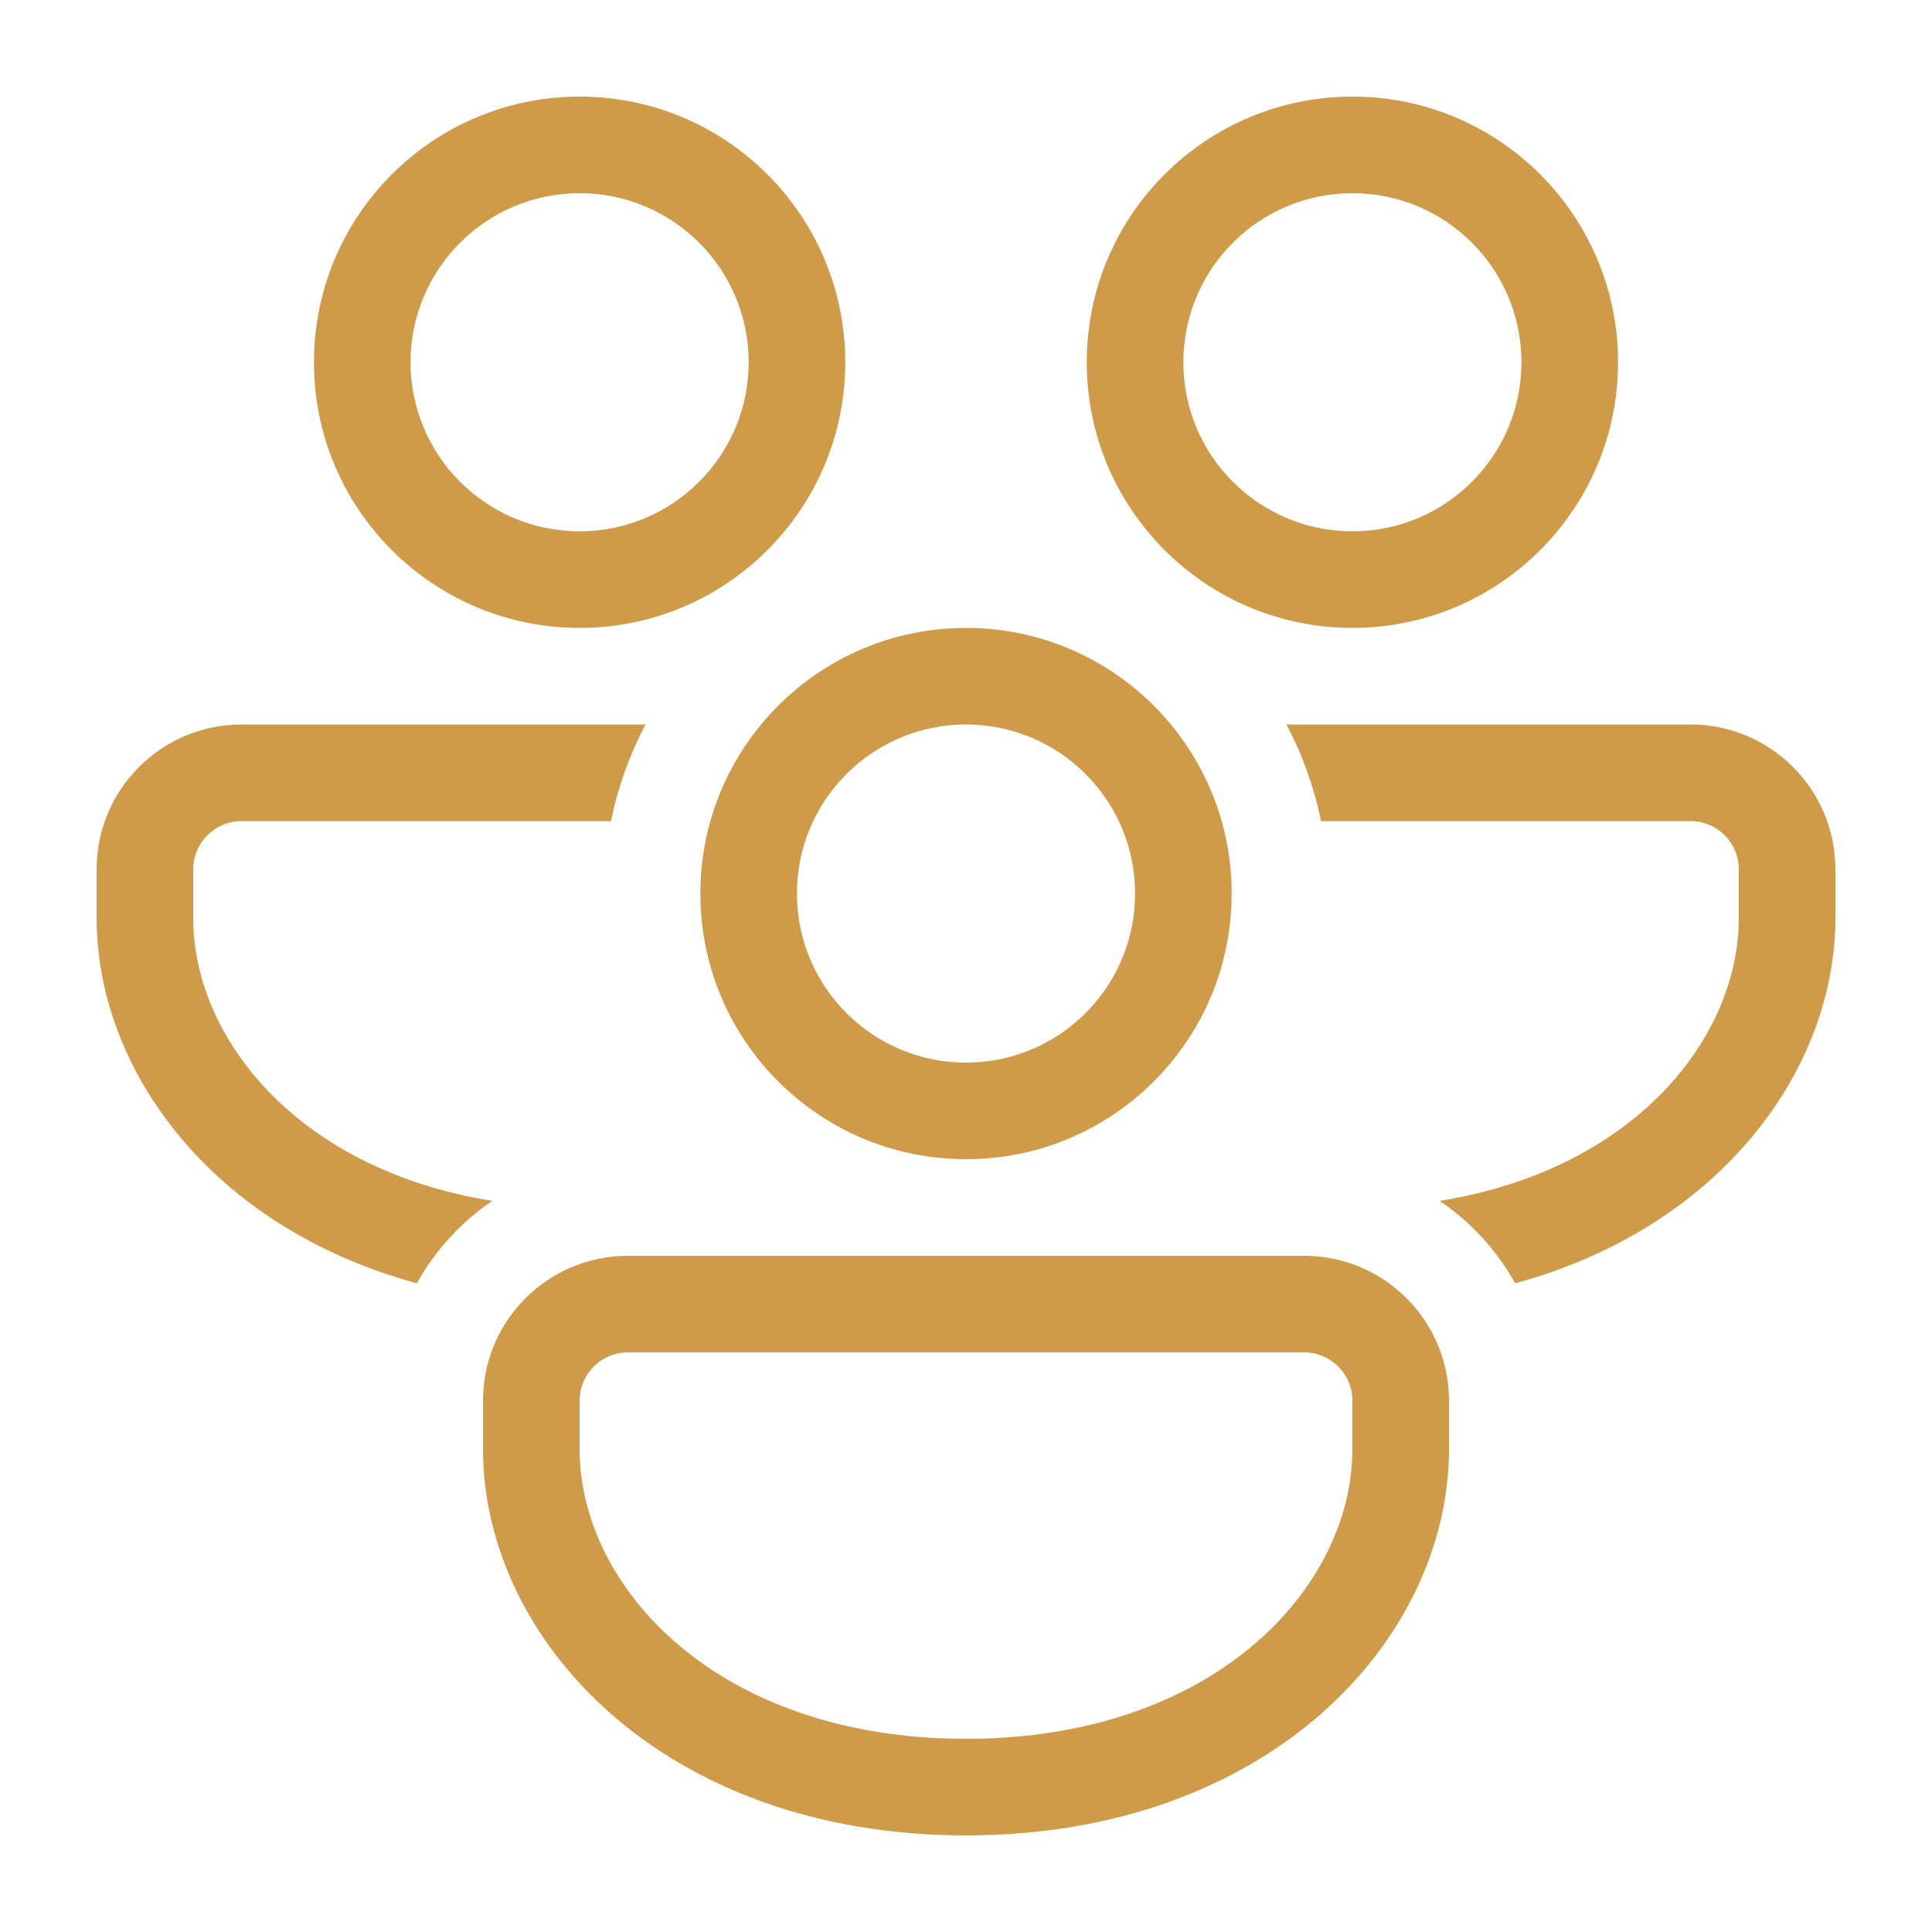
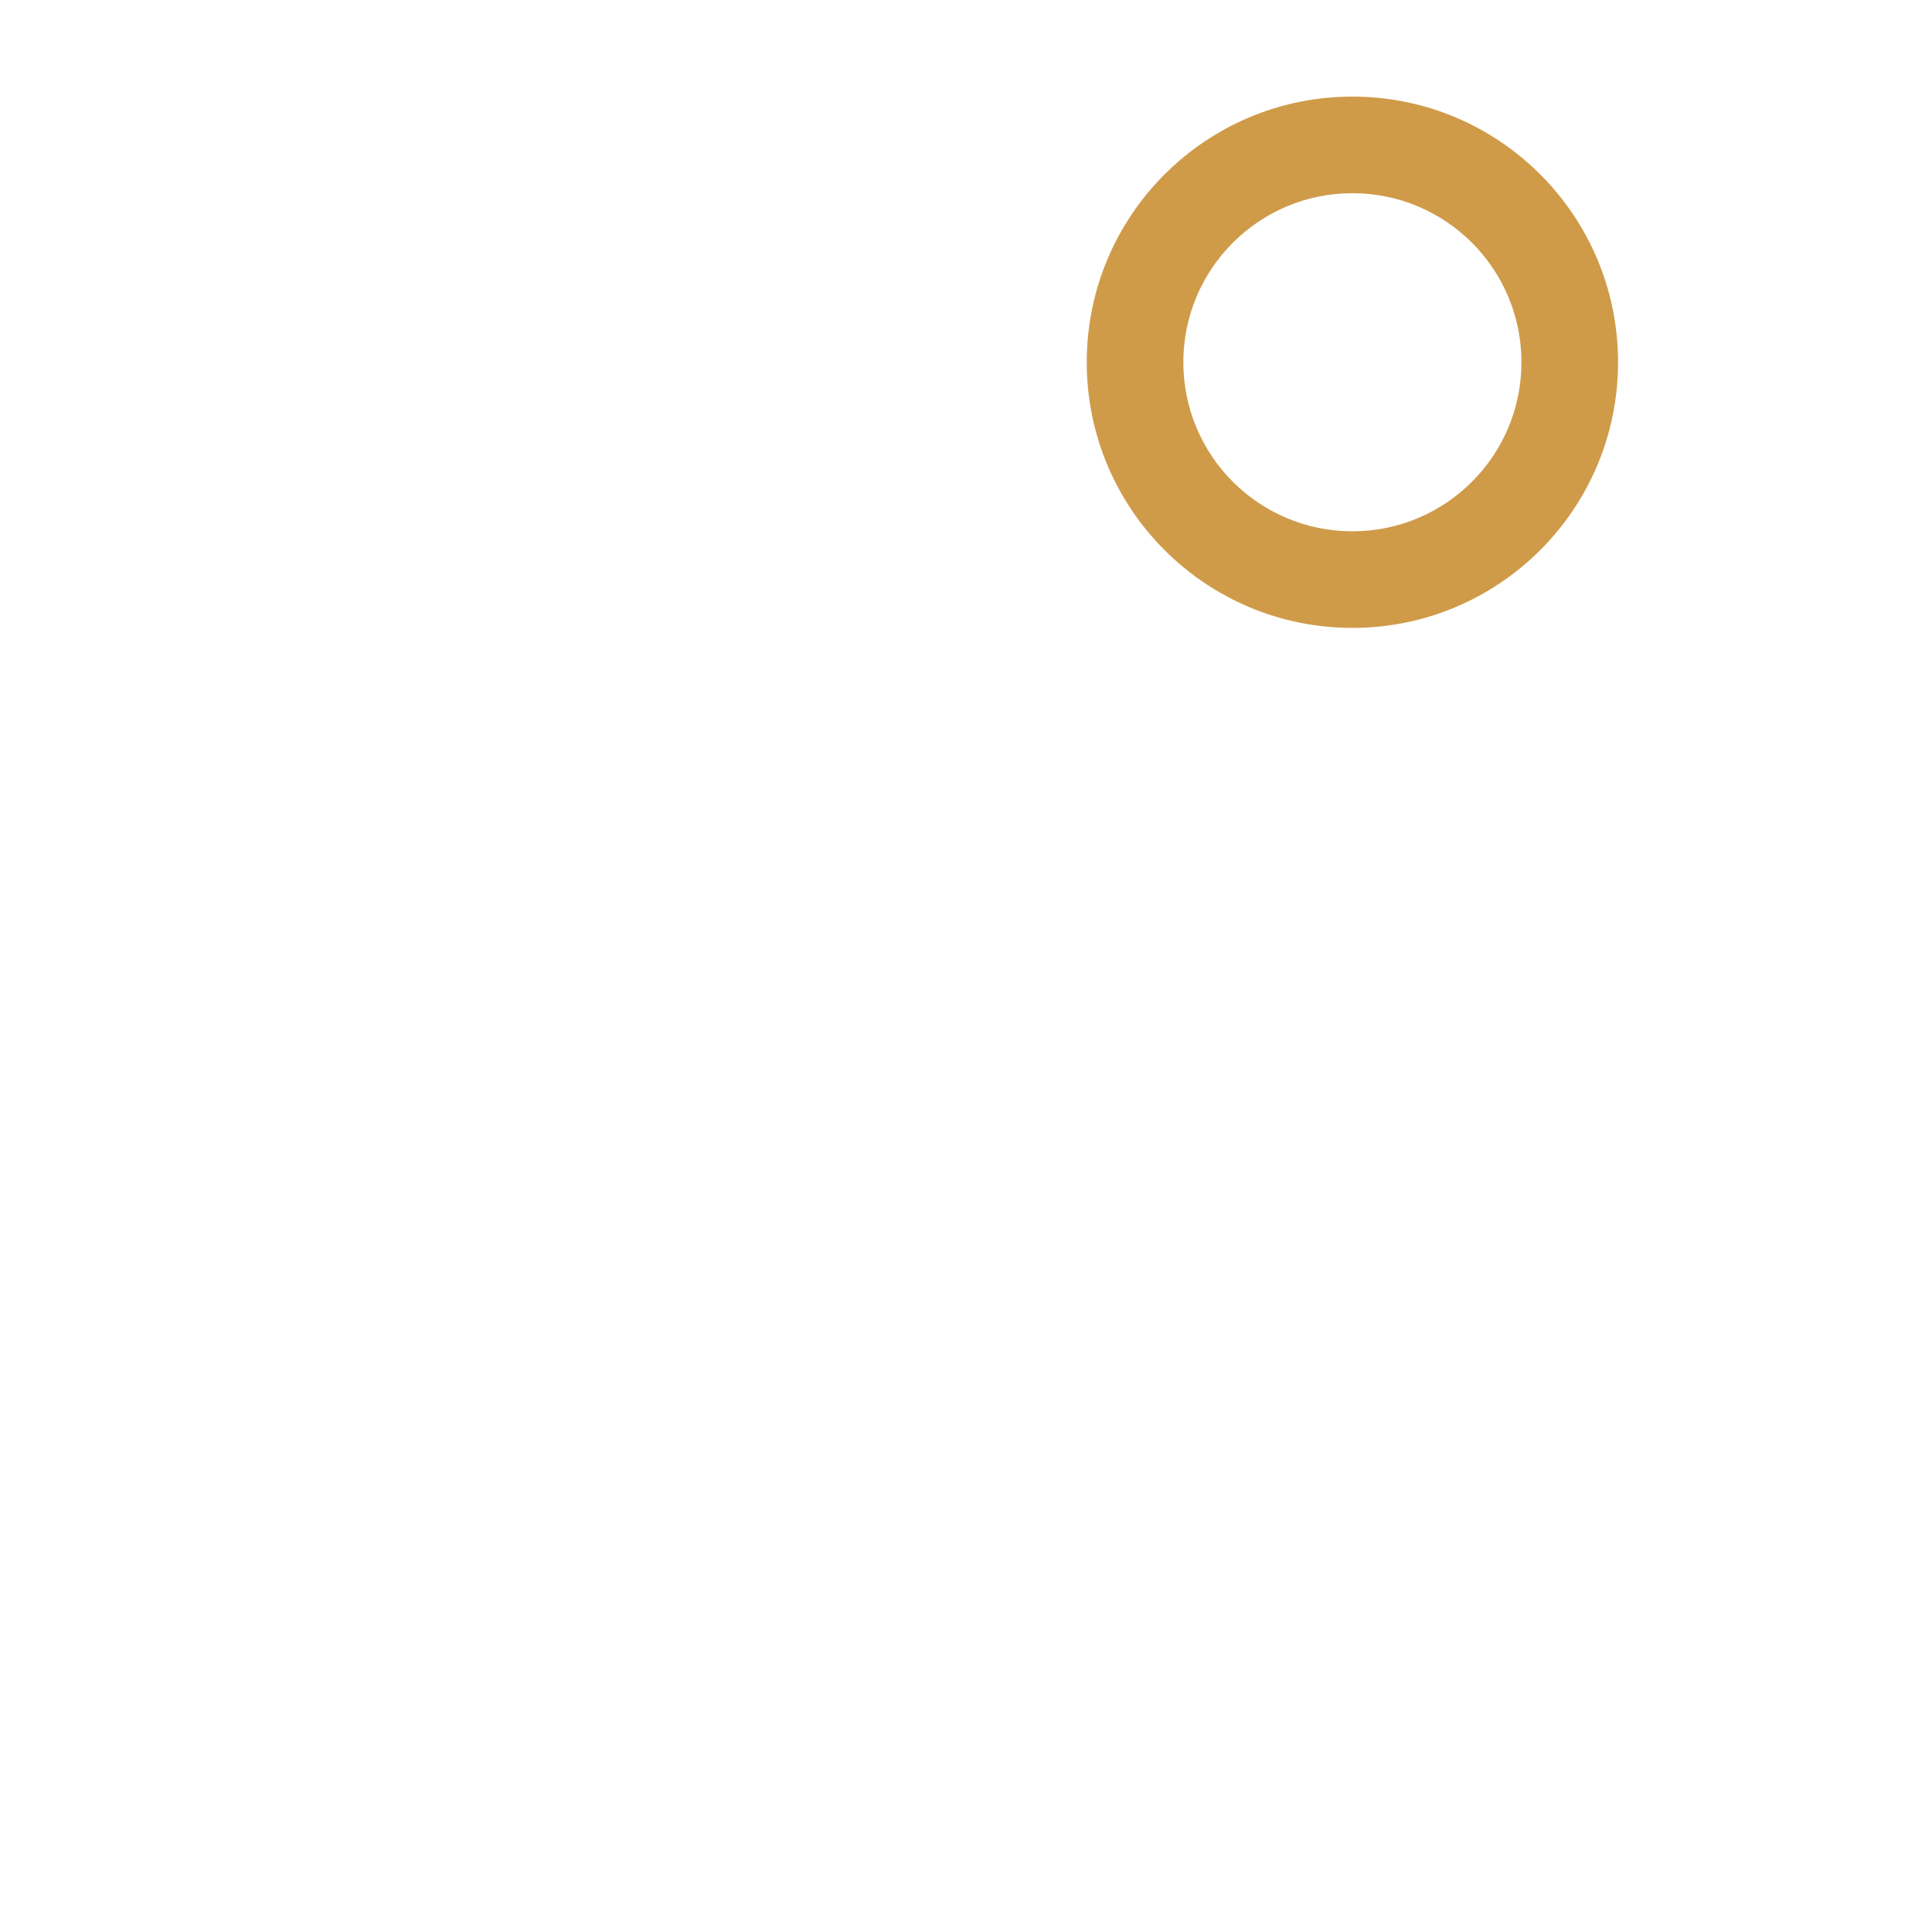
<svg xmlns="http://www.w3.org/2000/svg" width="60" height="60" viewBox="0 0 60 60" fill="none">
-   <path d="M26.25 11.25C26.25 6.694 22.556 3 18 3C13.444 3 9.75 6.694 9.75 11.25C9.75 15.806 13.444 19.5 18 19.5C22.556 19.5 26.25 15.806 26.25 11.25ZM12.75 11.25C12.75 8.351 15.101 6 18 6C20.899 6 23.25 8.351 23.25 11.25C23.25 14.149 20.899 16.5 18 16.5C15.101 16.5 12.75 14.149 12.75 11.25Z" fill="#CF9B49" />
-   <path d="M7.5 22.5H20.048C19.556 23.43 19.191 24.438 18.975 25.5H7.5C6.672 25.5 6 26.172 6 27V28.5C6 32.277 9.296 36.341 15.289 37.293C14.322 37.95 13.516 38.828 12.945 39.853C6.617 38.136 3 33.262 3 28.5V27C3 24.515 5.015 22.5 7.5 22.5Z" fill="#CF9B49" />
-   <path d="M23.636 22.5C25.149 20.668 27.438 19.5 30 19.5C32.562 19.5 34.851 20.668 36.364 22.5C37.081 23.369 37.624 24.386 37.94 25.5C38.142 26.215 38.25 26.97 38.25 27.75C38.25 30.96 36.417 33.742 33.74 35.106C32.676 35.648 31.479 35.965 30.211 35.997C30.141 35.999 30.07 36 30 36C29.93 36 29.859 35.999 29.79 35.997C28.521 35.965 27.324 35.648 26.26 35.106C23.583 33.742 21.75 30.96 21.75 27.75C21.75 26.97 21.858 26.215 22.061 25.5C22.375 24.386 22.918 23.369 23.636 22.5ZM25.255 25.5C24.931 26.182 24.75 26.945 24.75 27.75C24.75 29.892 26.033 31.735 27.873 32.551C28.523 32.84 29.243 33 30 33C30.757 33 31.477 32.84 32.127 32.551C33.967 31.735 35.25 29.892 35.25 27.75C35.25 26.945 35.069 26.182 34.745 25.5C34.009 23.951 32.536 22.819 30.779 22.557C30.525 22.52 30.265 22.5 30 22.5C29.735 22.5 29.475 22.52 29.221 22.557C27.464 22.819 25.991 23.951 25.255 25.5Z" fill="#CF9B49" />
-   <path d="M47.055 39.853C46.483 38.828 45.678 37.95 44.71 37.293C50.704 36.341 54 32.277 54 28.5V27C54 26.172 53.328 25.5 52.5 25.5H41.025C40.809 24.438 40.444 23.43 39.952 22.5H52.5C54.985 22.5 57 24.515 57 27V28.5C57 33.262 53.383 38.136 47.055 39.853Z" fill="#CF9B49" />
-   <path d="M43.462 40.112C42.67 39.419 41.634 39 40.5 39H19.5C18.204 39 17.036 39.548 16.215 40.425C15.461 41.229 15 42.311 15 43.5V45C15 50.914 20.578 57 30 57C39.422 57 45 50.914 45 45V43.5C45 42.149 44.404 40.937 43.462 40.112ZM18 43.5C18 42.672 18.672 42 19.5 42H40.5C41.328 42 42 42.672 42 43.5V45C42 49.313 37.703 54 30 54C22.297 54 18 49.313 18 45V43.5Z" fill="#CF9B49" />
  <path d="M42 3C46.556 3 50.25 6.694 50.25 11.25C50.25 15.806 46.556 19.5 42 19.5C37.444 19.5 33.75 15.806 33.75 11.25C33.75 6.694 37.444 3 42 3ZM42 6C39.1 6 36.75 8.351 36.75 11.25C36.75 14.149 39.1 16.5 42 16.5C44.9 16.5 47.25 14.149 47.25 11.25C47.25 8.351 44.9 6 42 6Z" fill="#CF9B49" />
</svg>